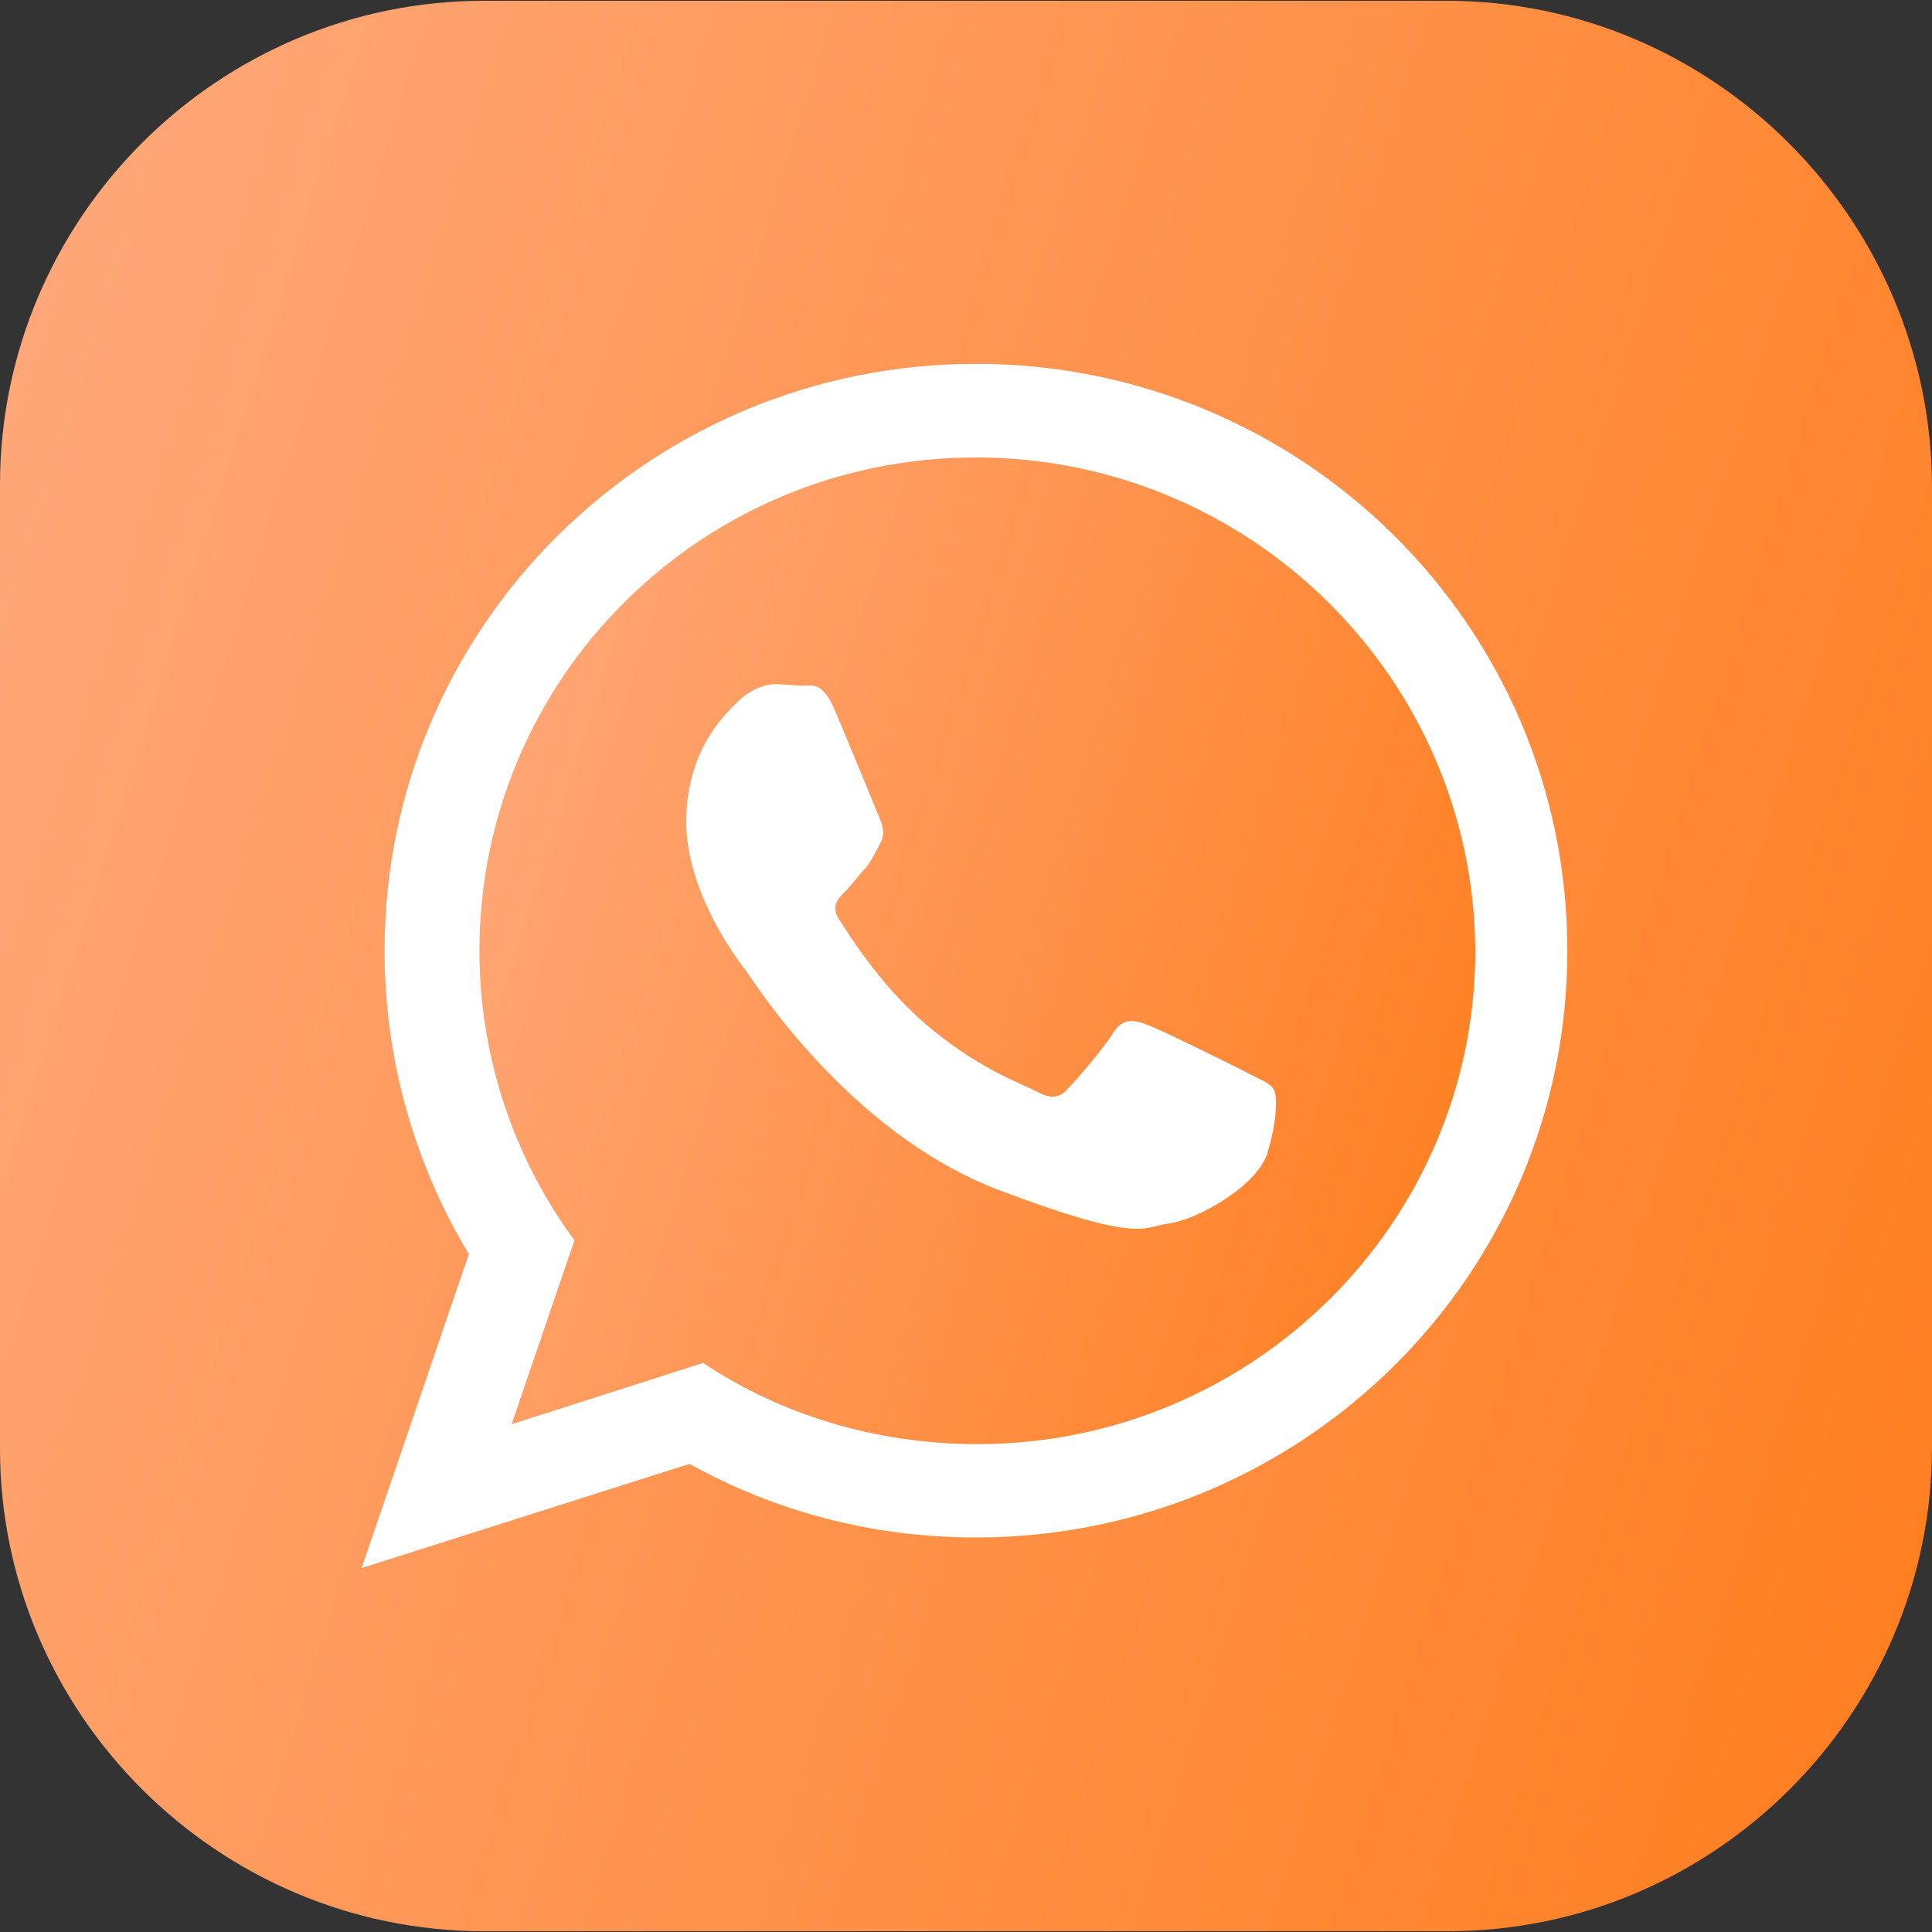
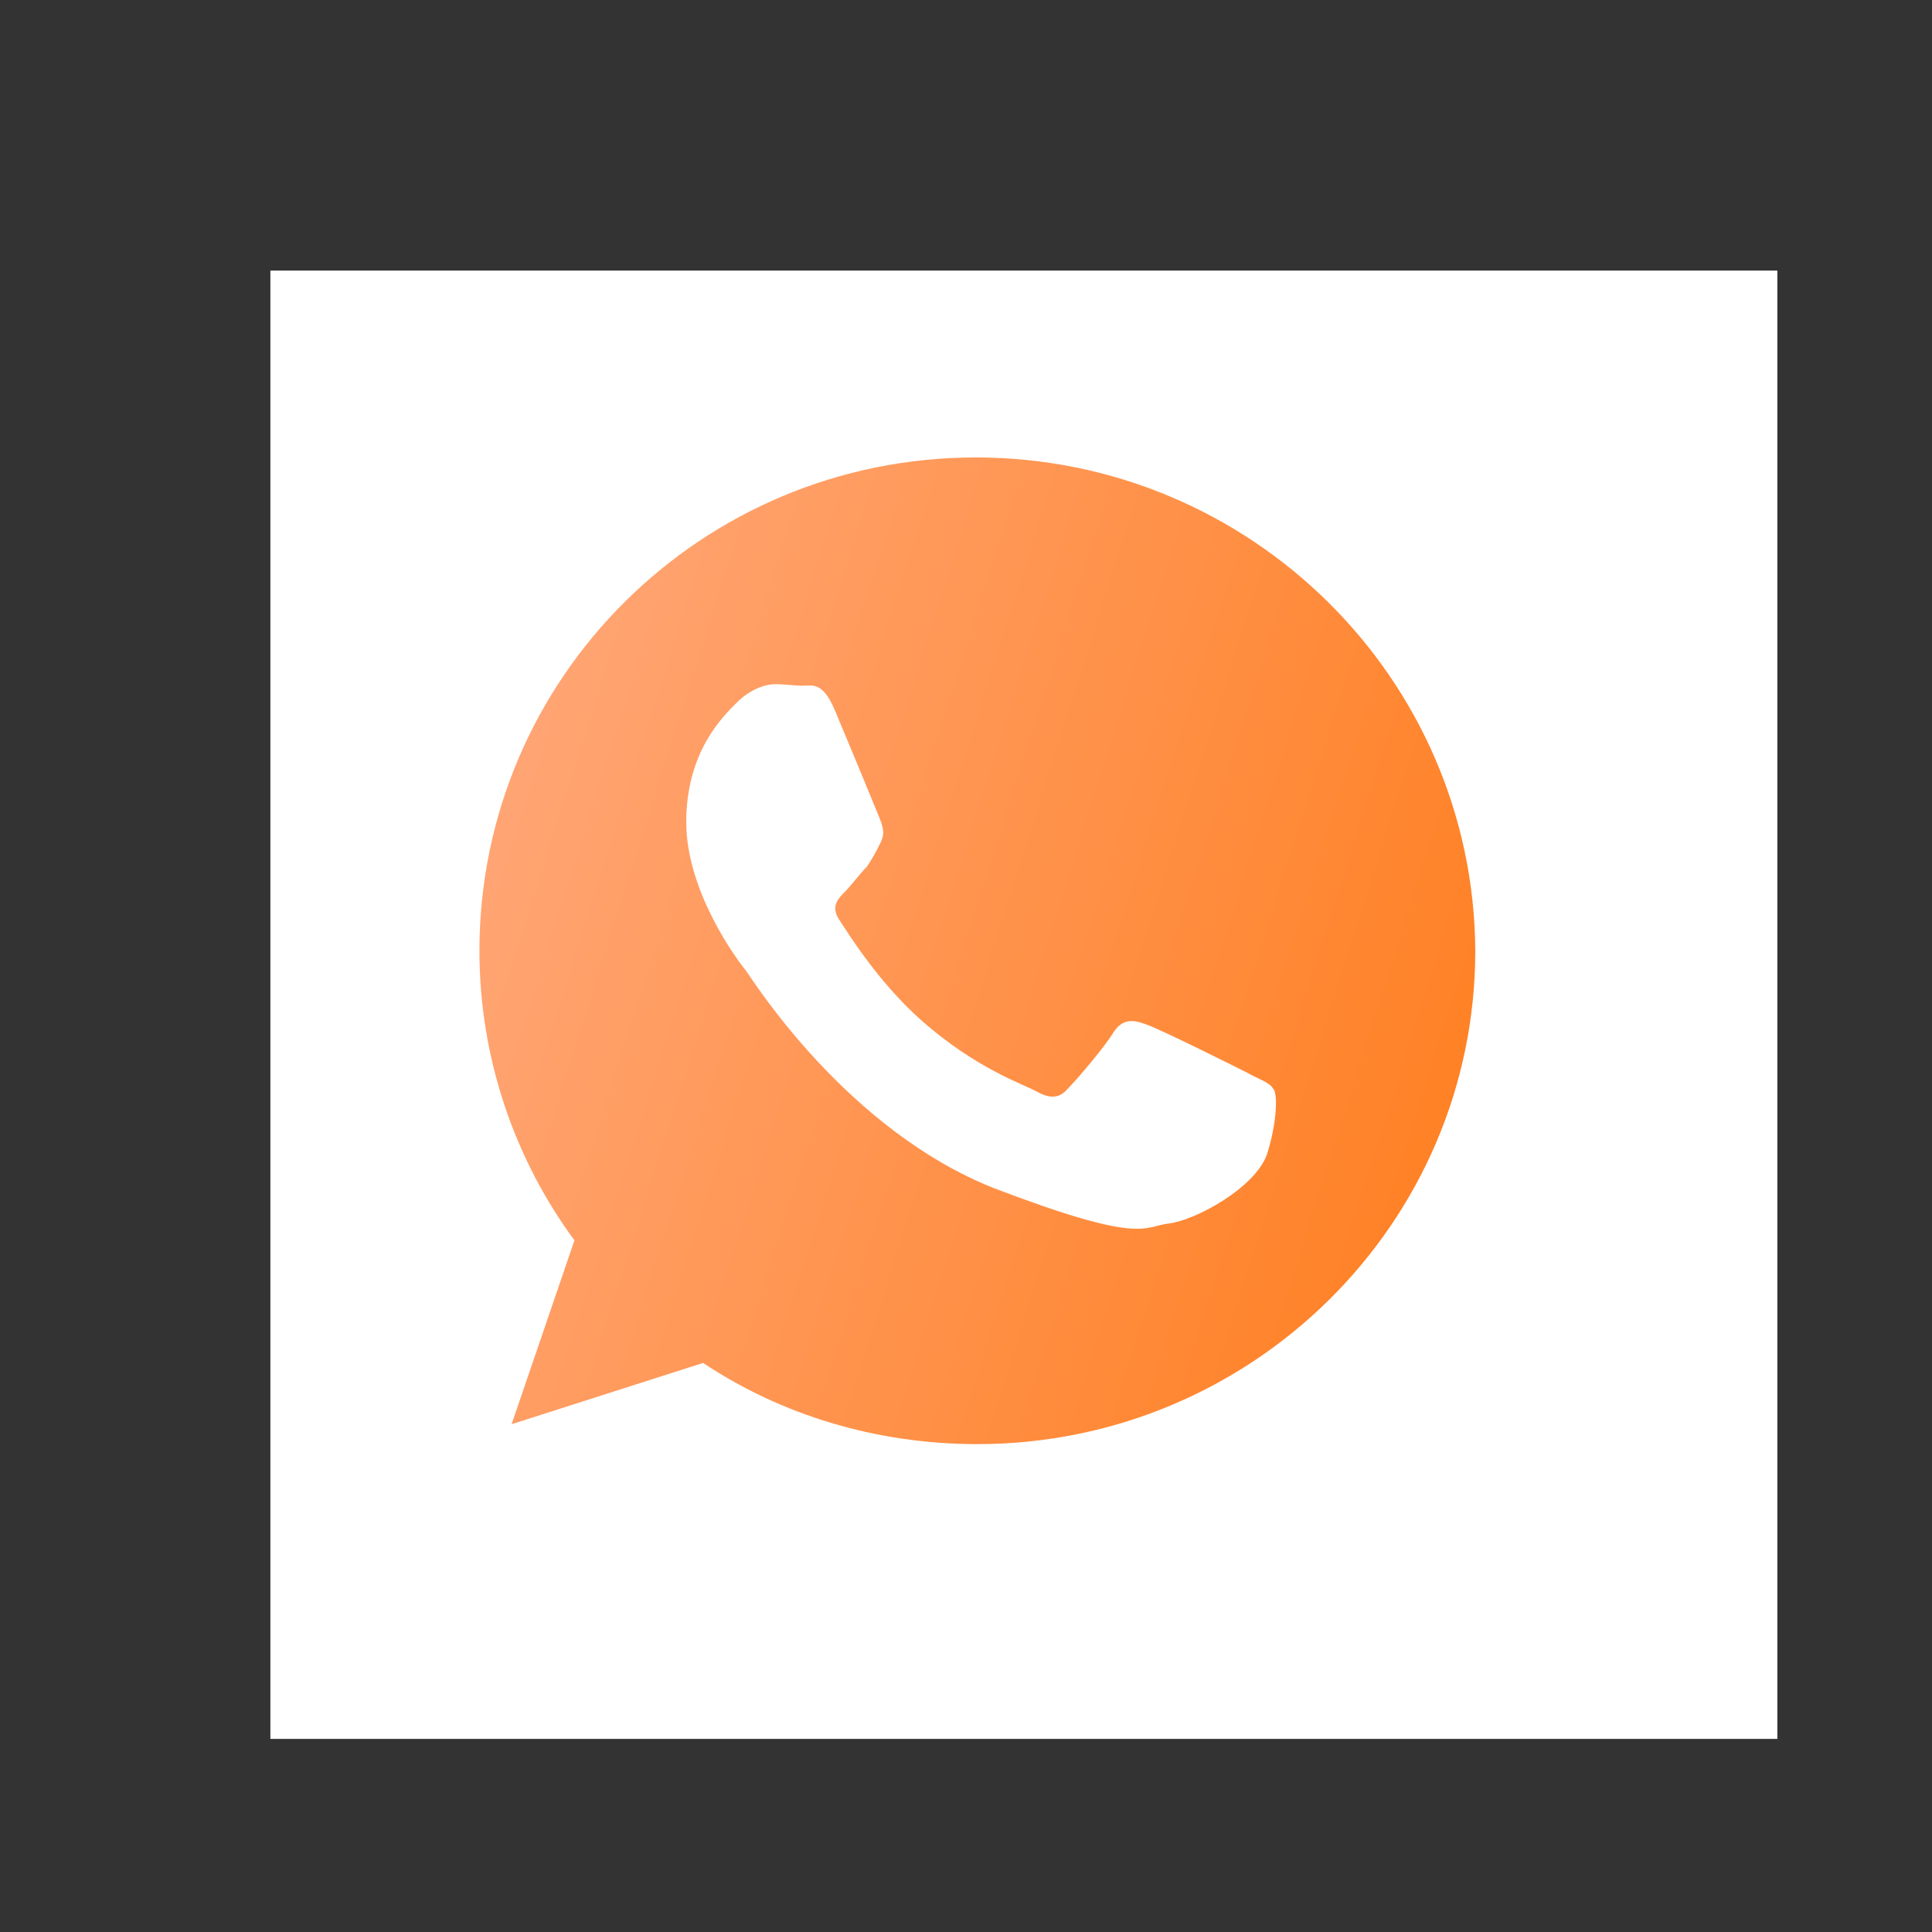
<svg xmlns="http://www.w3.org/2000/svg" width="40" height="40" viewBox="0 0 40 40" fill="none">
  <rect x="0" y="0" width="40" height="40" fill="#333333" stroke="none" />
  <g clip-path="url(#clip0_122_2248)">
    <rect x="5.598" y="5.602" width="31.2" height="30.4" fill="white" />
    <path d="M20.203 9.471C14.525 9.471 9.926 14.039 9.926 19.685C9.926 21.905 10.655 23.999 11.893 25.68L10.592 29.487L14.557 28.218C16.175 29.296 18.142 29.899 20.235 29.899C25.913 29.899 30.544 25.331 30.544 19.685C30.513 14.039 25.881 9.471 20.203 9.471ZM26.23 23.904C25.977 24.602 24.739 25.268 24.2 25.331C23.661 25.395 23.661 25.775 20.584 24.602C17.539 23.396 15.604 20.319 15.445 20.097C15.287 19.907 14.208 18.479 14.208 17.02C14.208 15.561 14.969 14.832 15.255 14.546C15.54 14.261 15.858 14.165 16.048 14.165C16.238 14.165 16.46 14.197 16.619 14.197C16.809 14.197 17.031 14.102 17.285 14.705C17.539 15.307 18.142 16.767 18.205 16.925C18.268 17.084 18.332 17.242 18.237 17.433C18.142 17.623 18.078 17.75 17.951 17.94C17.793 18.099 17.634 18.321 17.507 18.448C17.349 18.606 17.19 18.765 17.38 19.05C17.57 19.336 18.173 20.319 19.061 21.112C20.203 22.127 21.187 22.445 21.472 22.603C21.758 22.762 21.948 22.73 22.107 22.54C22.297 22.349 22.868 21.683 23.058 21.366C23.248 21.081 23.471 21.112 23.724 21.207C24.01 21.303 25.469 22.032 25.786 22.191C26.072 22.349 26.294 22.413 26.357 22.54C26.452 22.603 26.452 23.206 26.23 23.904Z" fill="url(#paint0_linear_122_2248)" />
-     <path d="M29.945 0.016H10.024C4.504 0.016 0 4.52 0 10.039V29.992C0 35.48 4.504 39.984 10.024 39.984H29.976C35.496 39.984 40 35.48 40 29.96V10.039C39.968 4.52 35.464 0.016 29.945 0.016ZM20.206 31.832C18.049 31.832 16.051 31.292 14.274 30.309L7.486 32.466L9.707 25.963C8.596 24.123 7.962 21.966 7.962 19.683C7.962 12.958 13.45 7.533 20.206 7.533C26.963 7.533 32.45 12.958 32.45 19.683C32.45 26.407 26.963 31.832 20.206 31.832Z" fill="url(#paint1_linear_122_2248)" />
  </g>
  <defs>
    <linearGradient id="paint0_linear_122_2248" x1="9.926" y1="9.471" x2="34.546" y2="17.273" gradientUnits="userSpaceOnUse">
      <stop stop-color="#FFA97D" />
      <stop offset="1" stop-color="#FF7D1C" />
    </linearGradient>
    <linearGradient id="paint1_linear_122_2248" x1="0" y1="0.016" x2="47.836" y2="15.047" gradientUnits="userSpaceOnUse">
      <stop stop-color="#FFA97D" />
      <stop offset="1" stop-color="#FF7D1C" />
    </linearGradient>
    <clipPath id="clip0_122_2248">
      <rect width="40" height="40" fill="white" />
    </clipPath>
  </defs>
</svg>